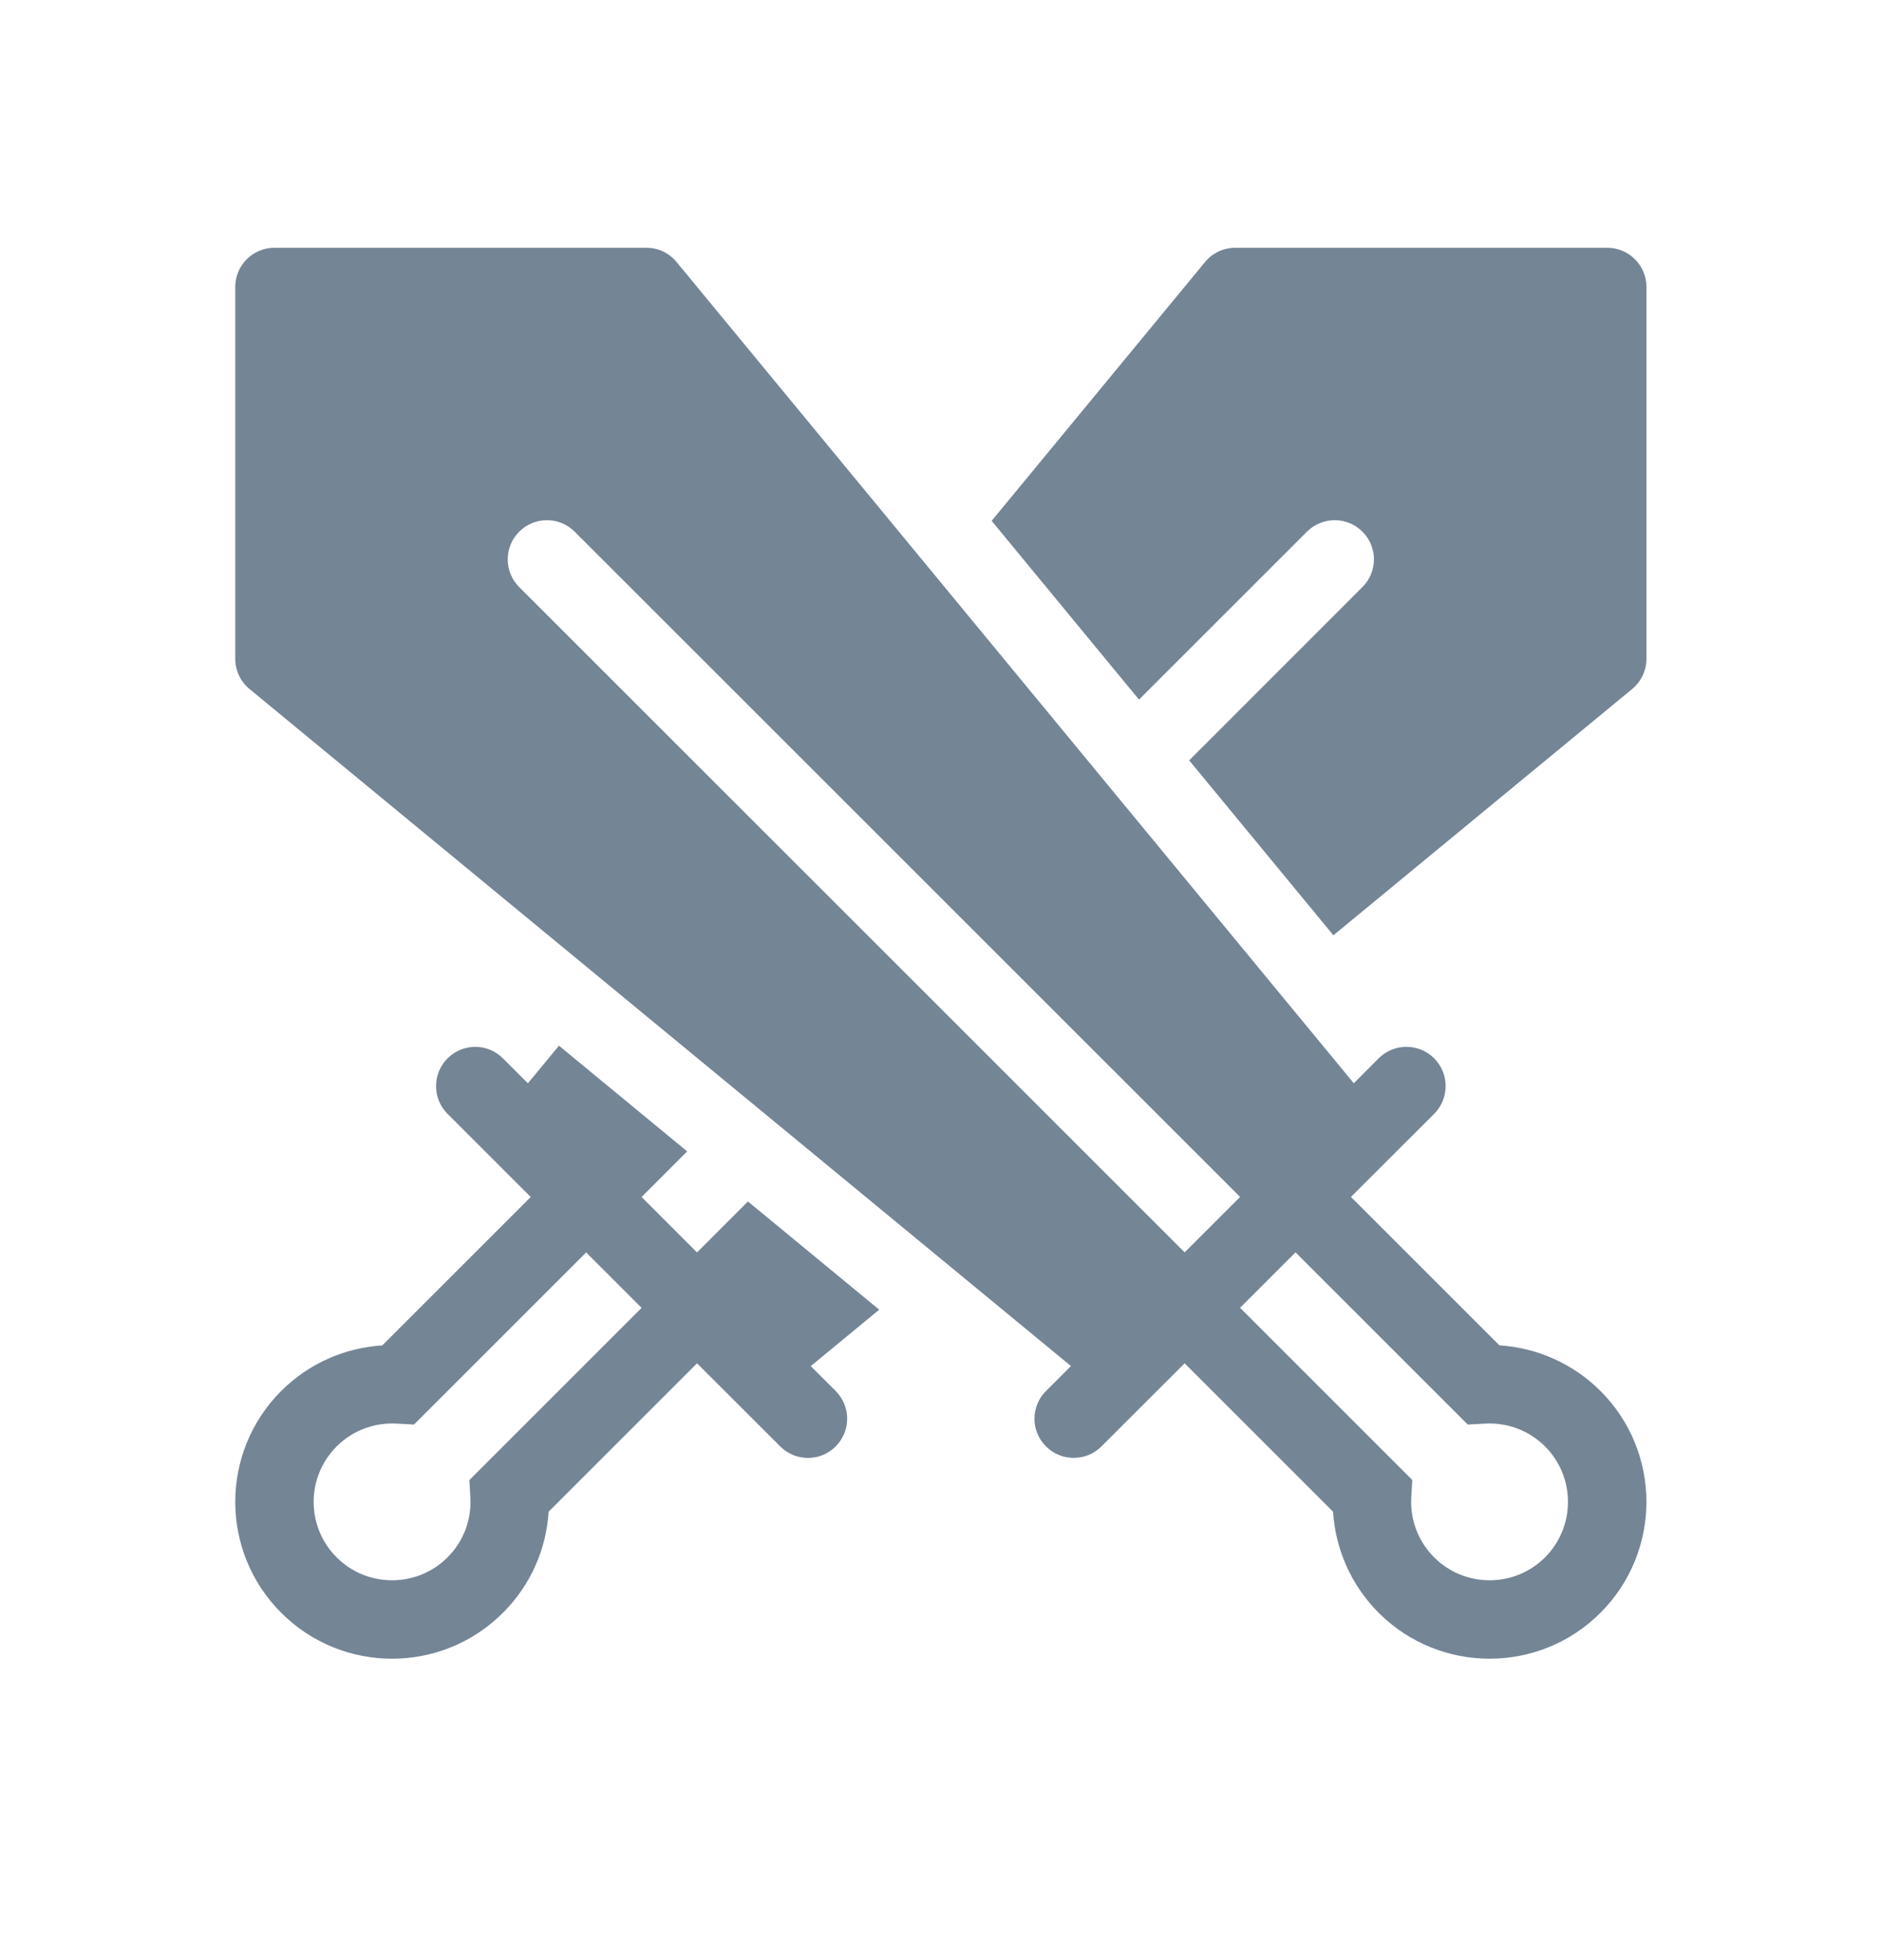
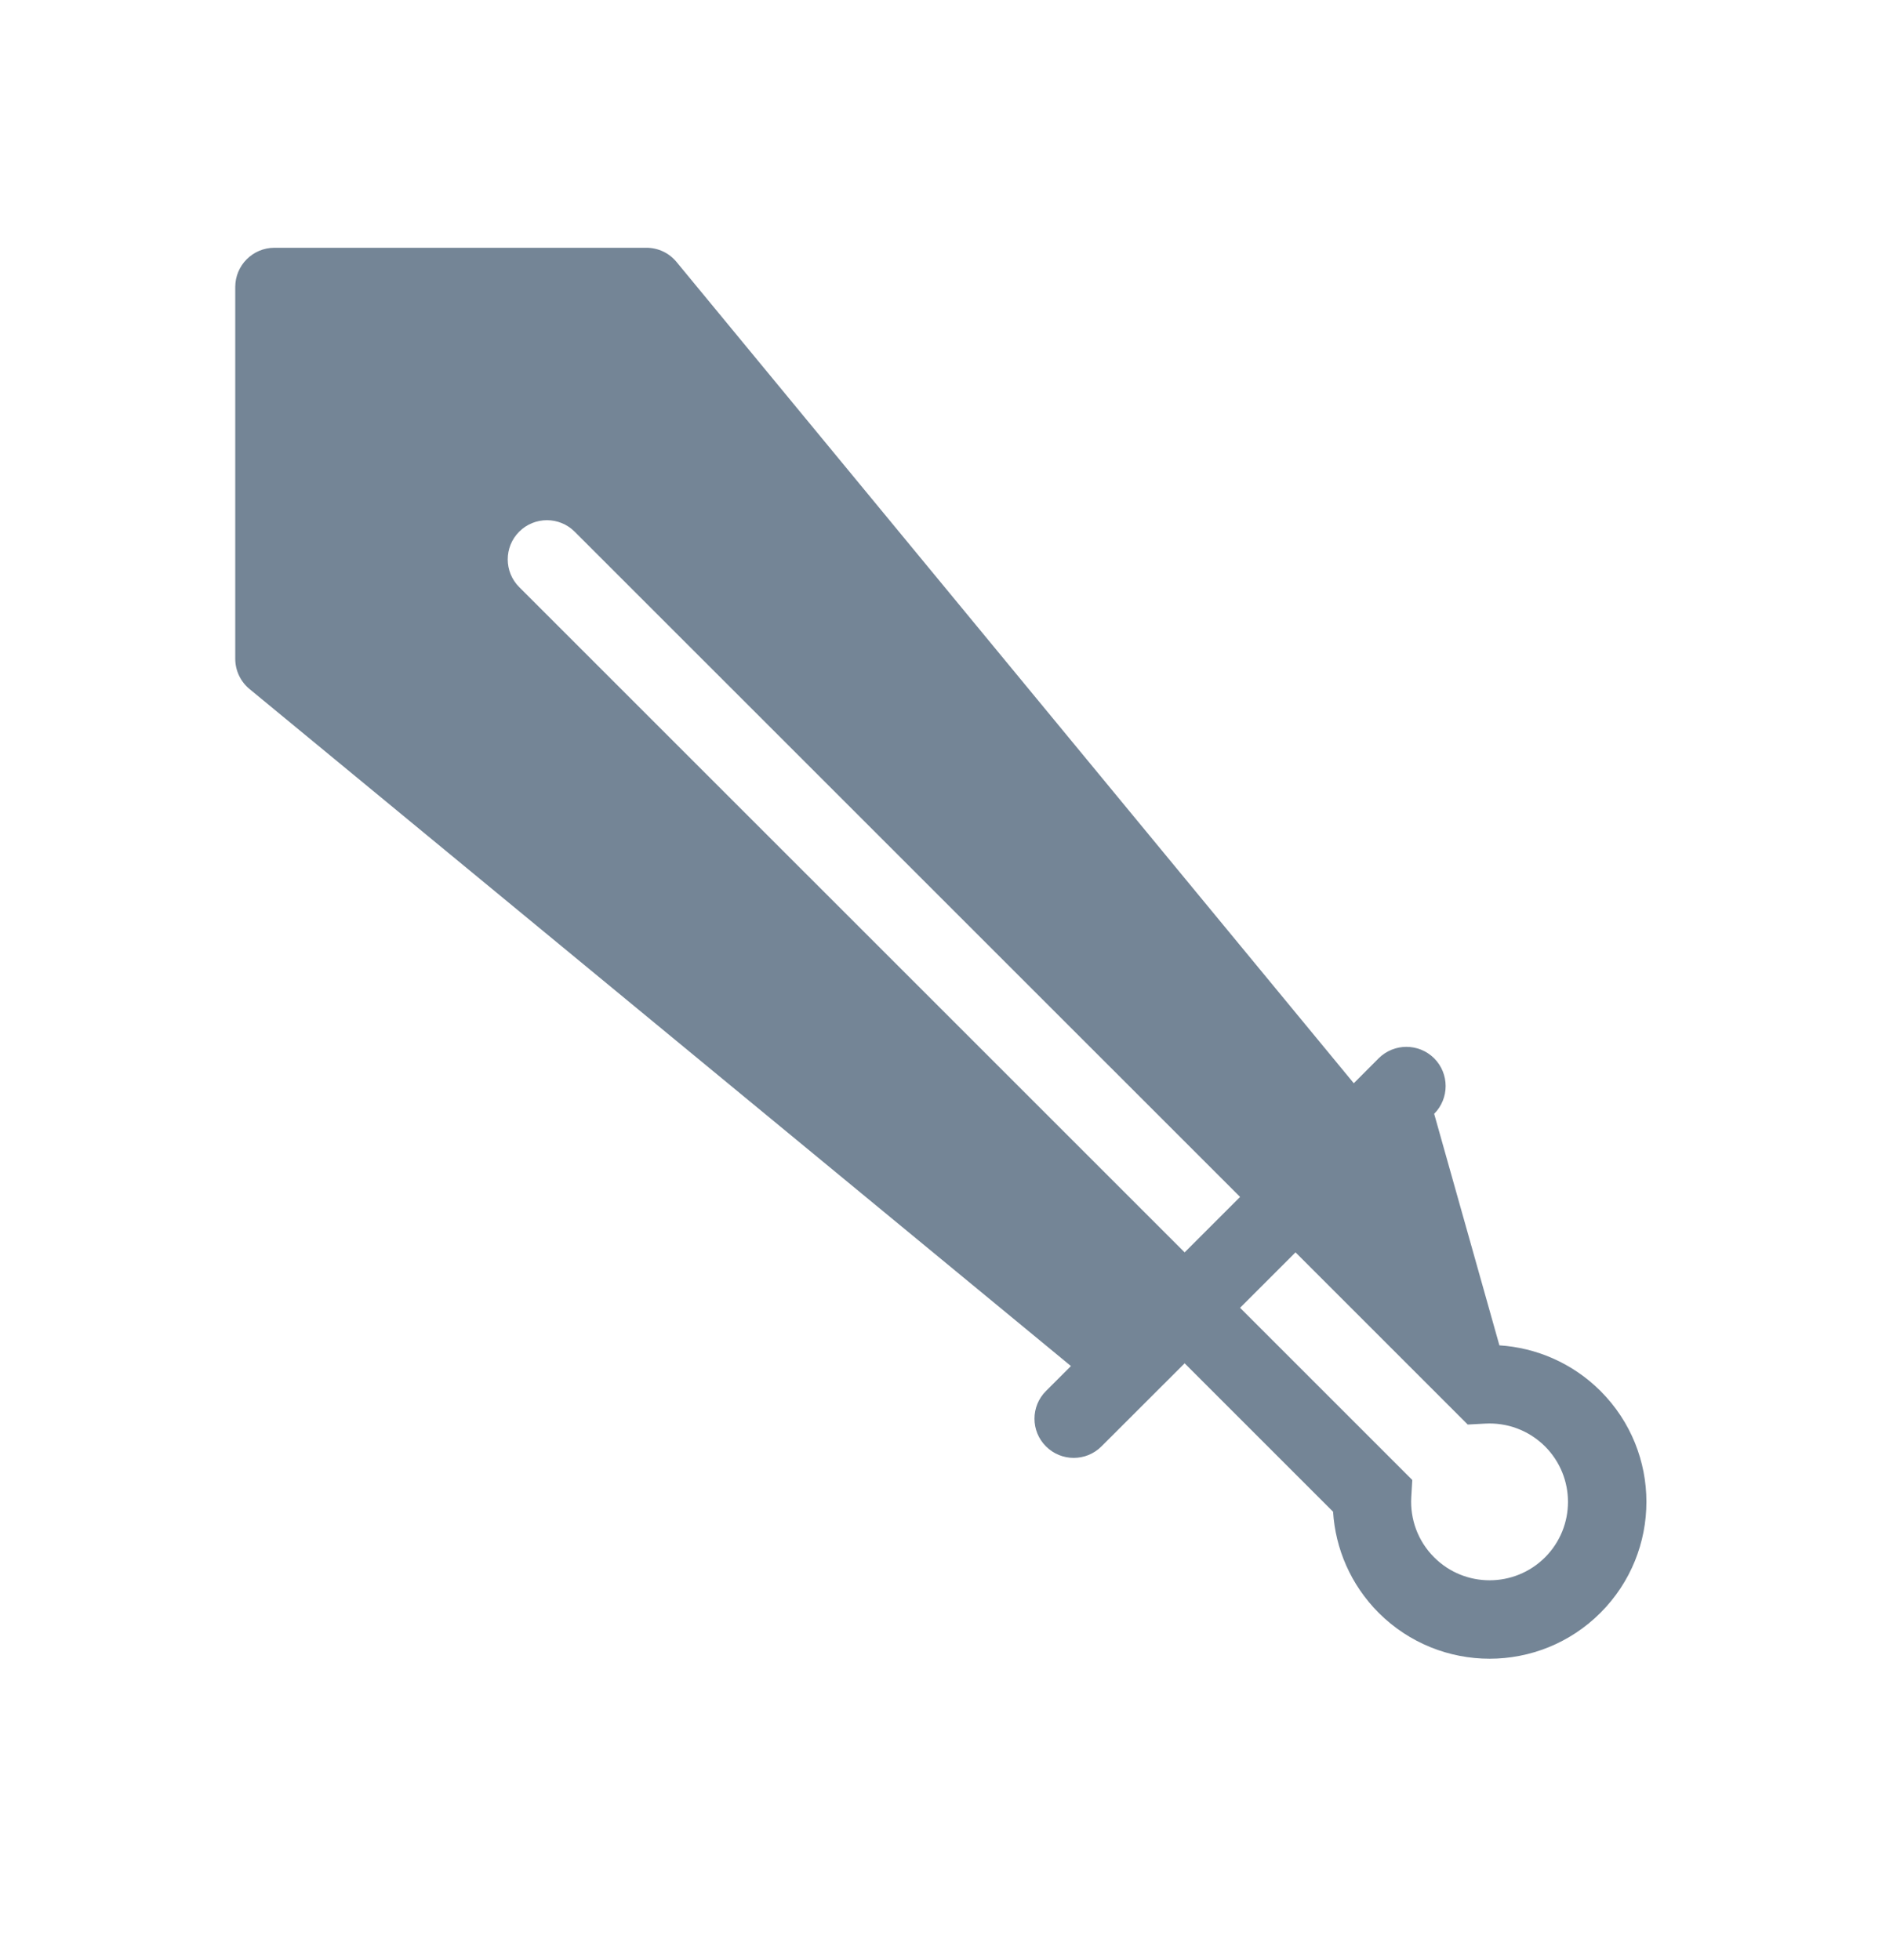
<svg xmlns="http://www.w3.org/2000/svg" width="24" height="25" viewBox="0 0 24 25" fill="none">
-   <path fill-rule="evenodd" clip-rule="evenodd" d="M3 3.66C3 3.384 3.224 3.16 3.5 3.16H8.243C8.392 3.16 8.533 3.226 8.628 3.342L17.264 13.816L17.581 13.498C17.777 13.303 18.093 13.303 18.289 13.498C18.484 13.694 18.484 14.01 18.289 14.206L17.228 15.266L19.121 17.159C19.59 17.189 20.051 17.383 20.41 17.741C21.191 18.522 21.191 19.788 20.41 20.57C19.629 21.351 18.363 21.351 17.581 20.57C17.223 20.211 17.029 19.749 17 19.281L15.107 17.388L14.046 18.448C13.851 18.643 13.534 18.643 13.339 18.448C13.143 18.253 13.143 17.936 13.339 17.741L13.657 17.423L3.182 8.788C3.067 8.693 3 8.552 3 8.402V3.66ZM15.107 15.973L15.814 15.266L7.328 6.781C7.133 6.586 6.817 6.586 6.621 6.781C6.426 6.976 6.426 7.293 6.621 7.488L15.107 15.973ZM15.814 16.68L18.01 18.876L17.997 19.099C17.982 19.375 18.079 19.653 18.289 19.863C18.679 20.253 19.312 20.253 19.703 19.863C20.093 19.472 20.093 18.839 19.703 18.448C19.493 18.239 19.215 18.142 18.94 18.157L18.717 18.169L16.521 15.973L15.814 16.68Z" fill="#748596" />
-   <path d="M17.374 7.488L15.165 9.698L17.004 11.929L20.814 8.788C20.929 8.693 20.996 8.552 20.996 8.402V3.66C20.996 3.384 20.772 3.16 20.496 3.16H15.753C15.604 3.16 15.462 3.226 15.367 3.342L12.646 6.643L14.525 8.923L16.667 6.781C16.863 6.586 17.179 6.586 17.374 6.781C17.57 6.976 17.57 7.293 17.374 7.488Z" fill="#748596" />
-   <path fill-rule="evenodd" clip-rule="evenodd" d="M6.732 13.817L7.128 13.337L8.763 14.685L8.182 15.267L8.889 15.974L9.538 15.324L11.212 16.704L10.339 17.424L10.657 17.741C10.852 17.937 10.852 18.253 10.657 18.448C10.462 18.644 10.145 18.644 9.95 18.448L8.889 17.388L6.996 19.281C6.967 19.75 6.773 20.211 6.414 20.57C5.633 21.351 4.367 21.351 3.586 20.57C2.805 19.789 2.805 18.522 3.586 17.741C3.944 17.383 4.406 17.189 4.875 17.16L6.768 15.267L5.707 14.206C5.512 14.011 5.512 13.694 5.707 13.499C5.902 13.303 6.219 13.303 6.414 13.499L6.732 13.817ZM5.986 18.877L8.182 16.681L7.475 15.974L5.279 18.169L5.056 18.157C4.781 18.142 4.502 18.239 4.293 18.448C3.902 18.839 3.902 19.472 4.293 19.863C4.683 20.253 5.317 20.253 5.707 19.863C5.917 19.653 6.014 19.375 5.998 19.1L5.986 18.877Z" fill="#748596" />
+   <path fill-rule="evenodd" clip-rule="evenodd" d="M3 3.66C3 3.384 3.224 3.16 3.5 3.16H8.243C8.392 3.16 8.533 3.226 8.628 3.342L17.264 13.816L17.581 13.498C17.777 13.303 18.093 13.303 18.289 13.498C18.484 13.694 18.484 14.01 18.289 14.206L19.121 17.159C19.59 17.189 20.051 17.383 20.41 17.741C21.191 18.522 21.191 19.788 20.41 20.57C19.629 21.351 18.363 21.351 17.581 20.57C17.223 20.211 17.029 19.749 17 19.281L15.107 17.388L14.046 18.448C13.851 18.643 13.534 18.643 13.339 18.448C13.143 18.253 13.143 17.936 13.339 17.741L13.657 17.423L3.182 8.788C3.067 8.693 3 8.552 3 8.402V3.66ZM15.107 15.973L15.814 15.266L7.328 6.781C7.133 6.586 6.817 6.586 6.621 6.781C6.426 6.976 6.426 7.293 6.621 7.488L15.107 15.973ZM15.814 16.68L18.01 18.876L17.997 19.099C17.982 19.375 18.079 19.653 18.289 19.863C18.679 20.253 19.312 20.253 19.703 19.863C20.093 19.472 20.093 18.839 19.703 18.448C19.493 18.239 19.215 18.142 18.94 18.157L18.717 18.169L16.521 15.973L15.814 16.68Z" fill="#748596" />
</svg>